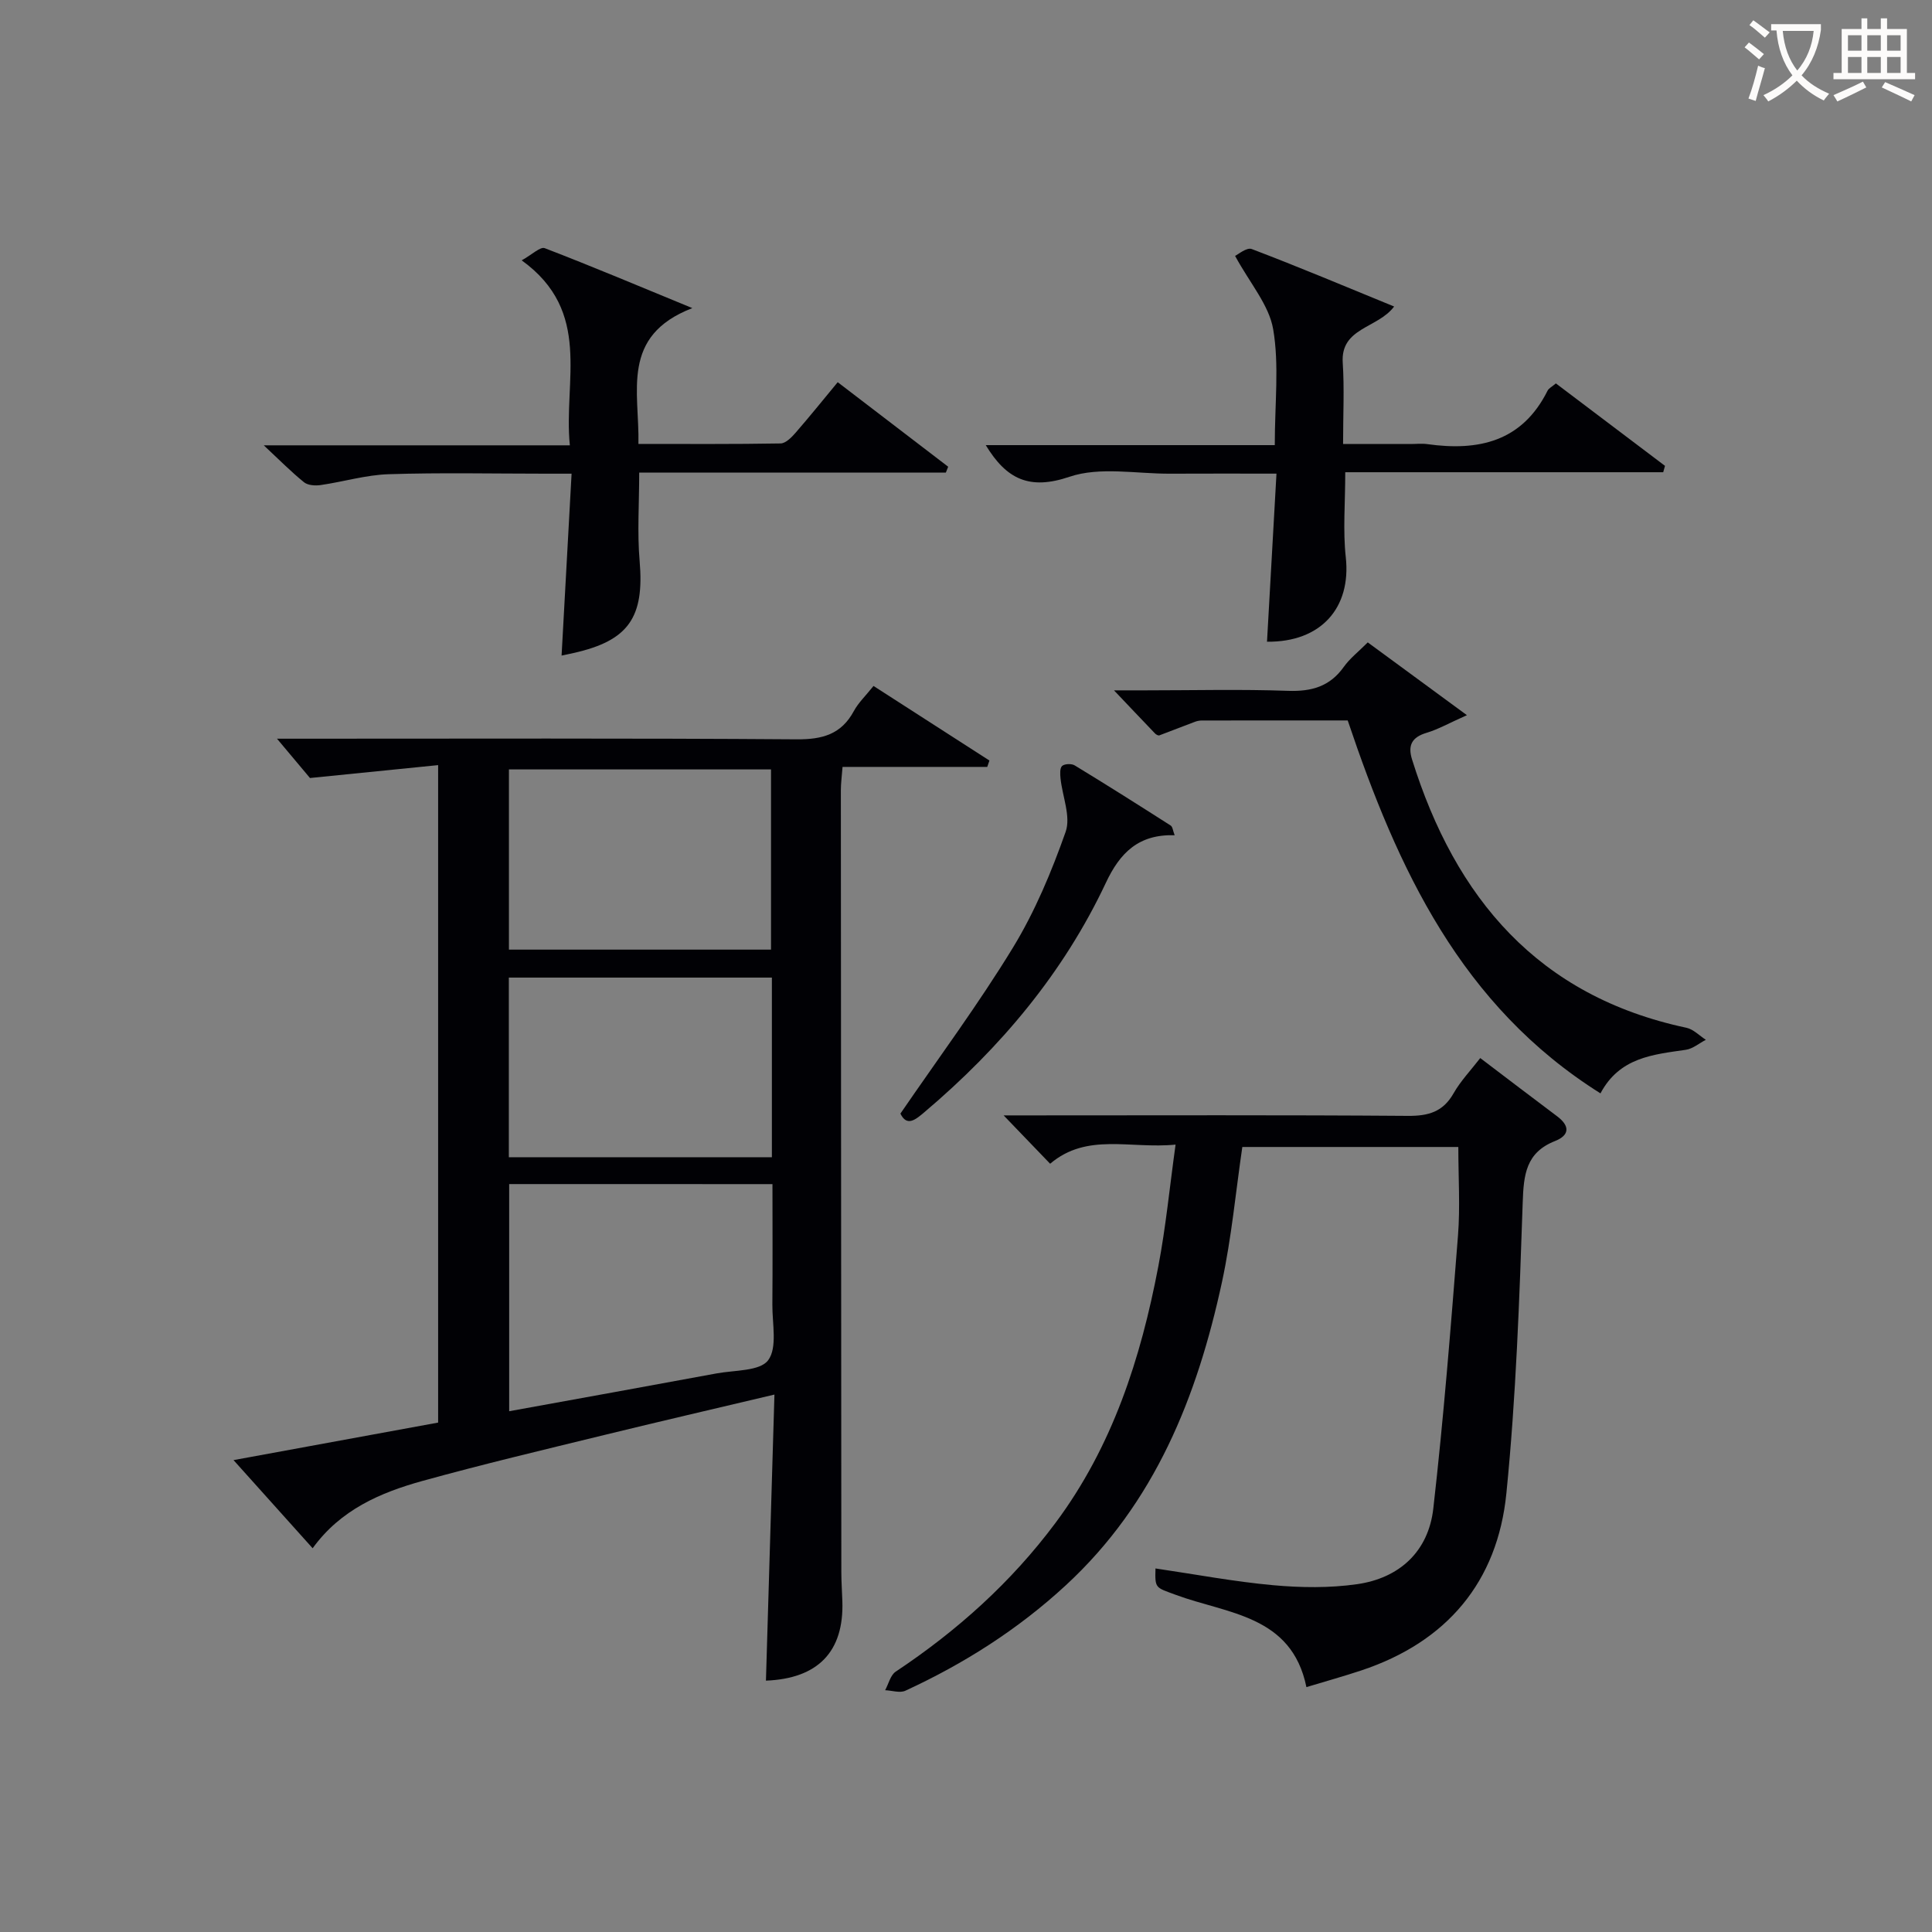
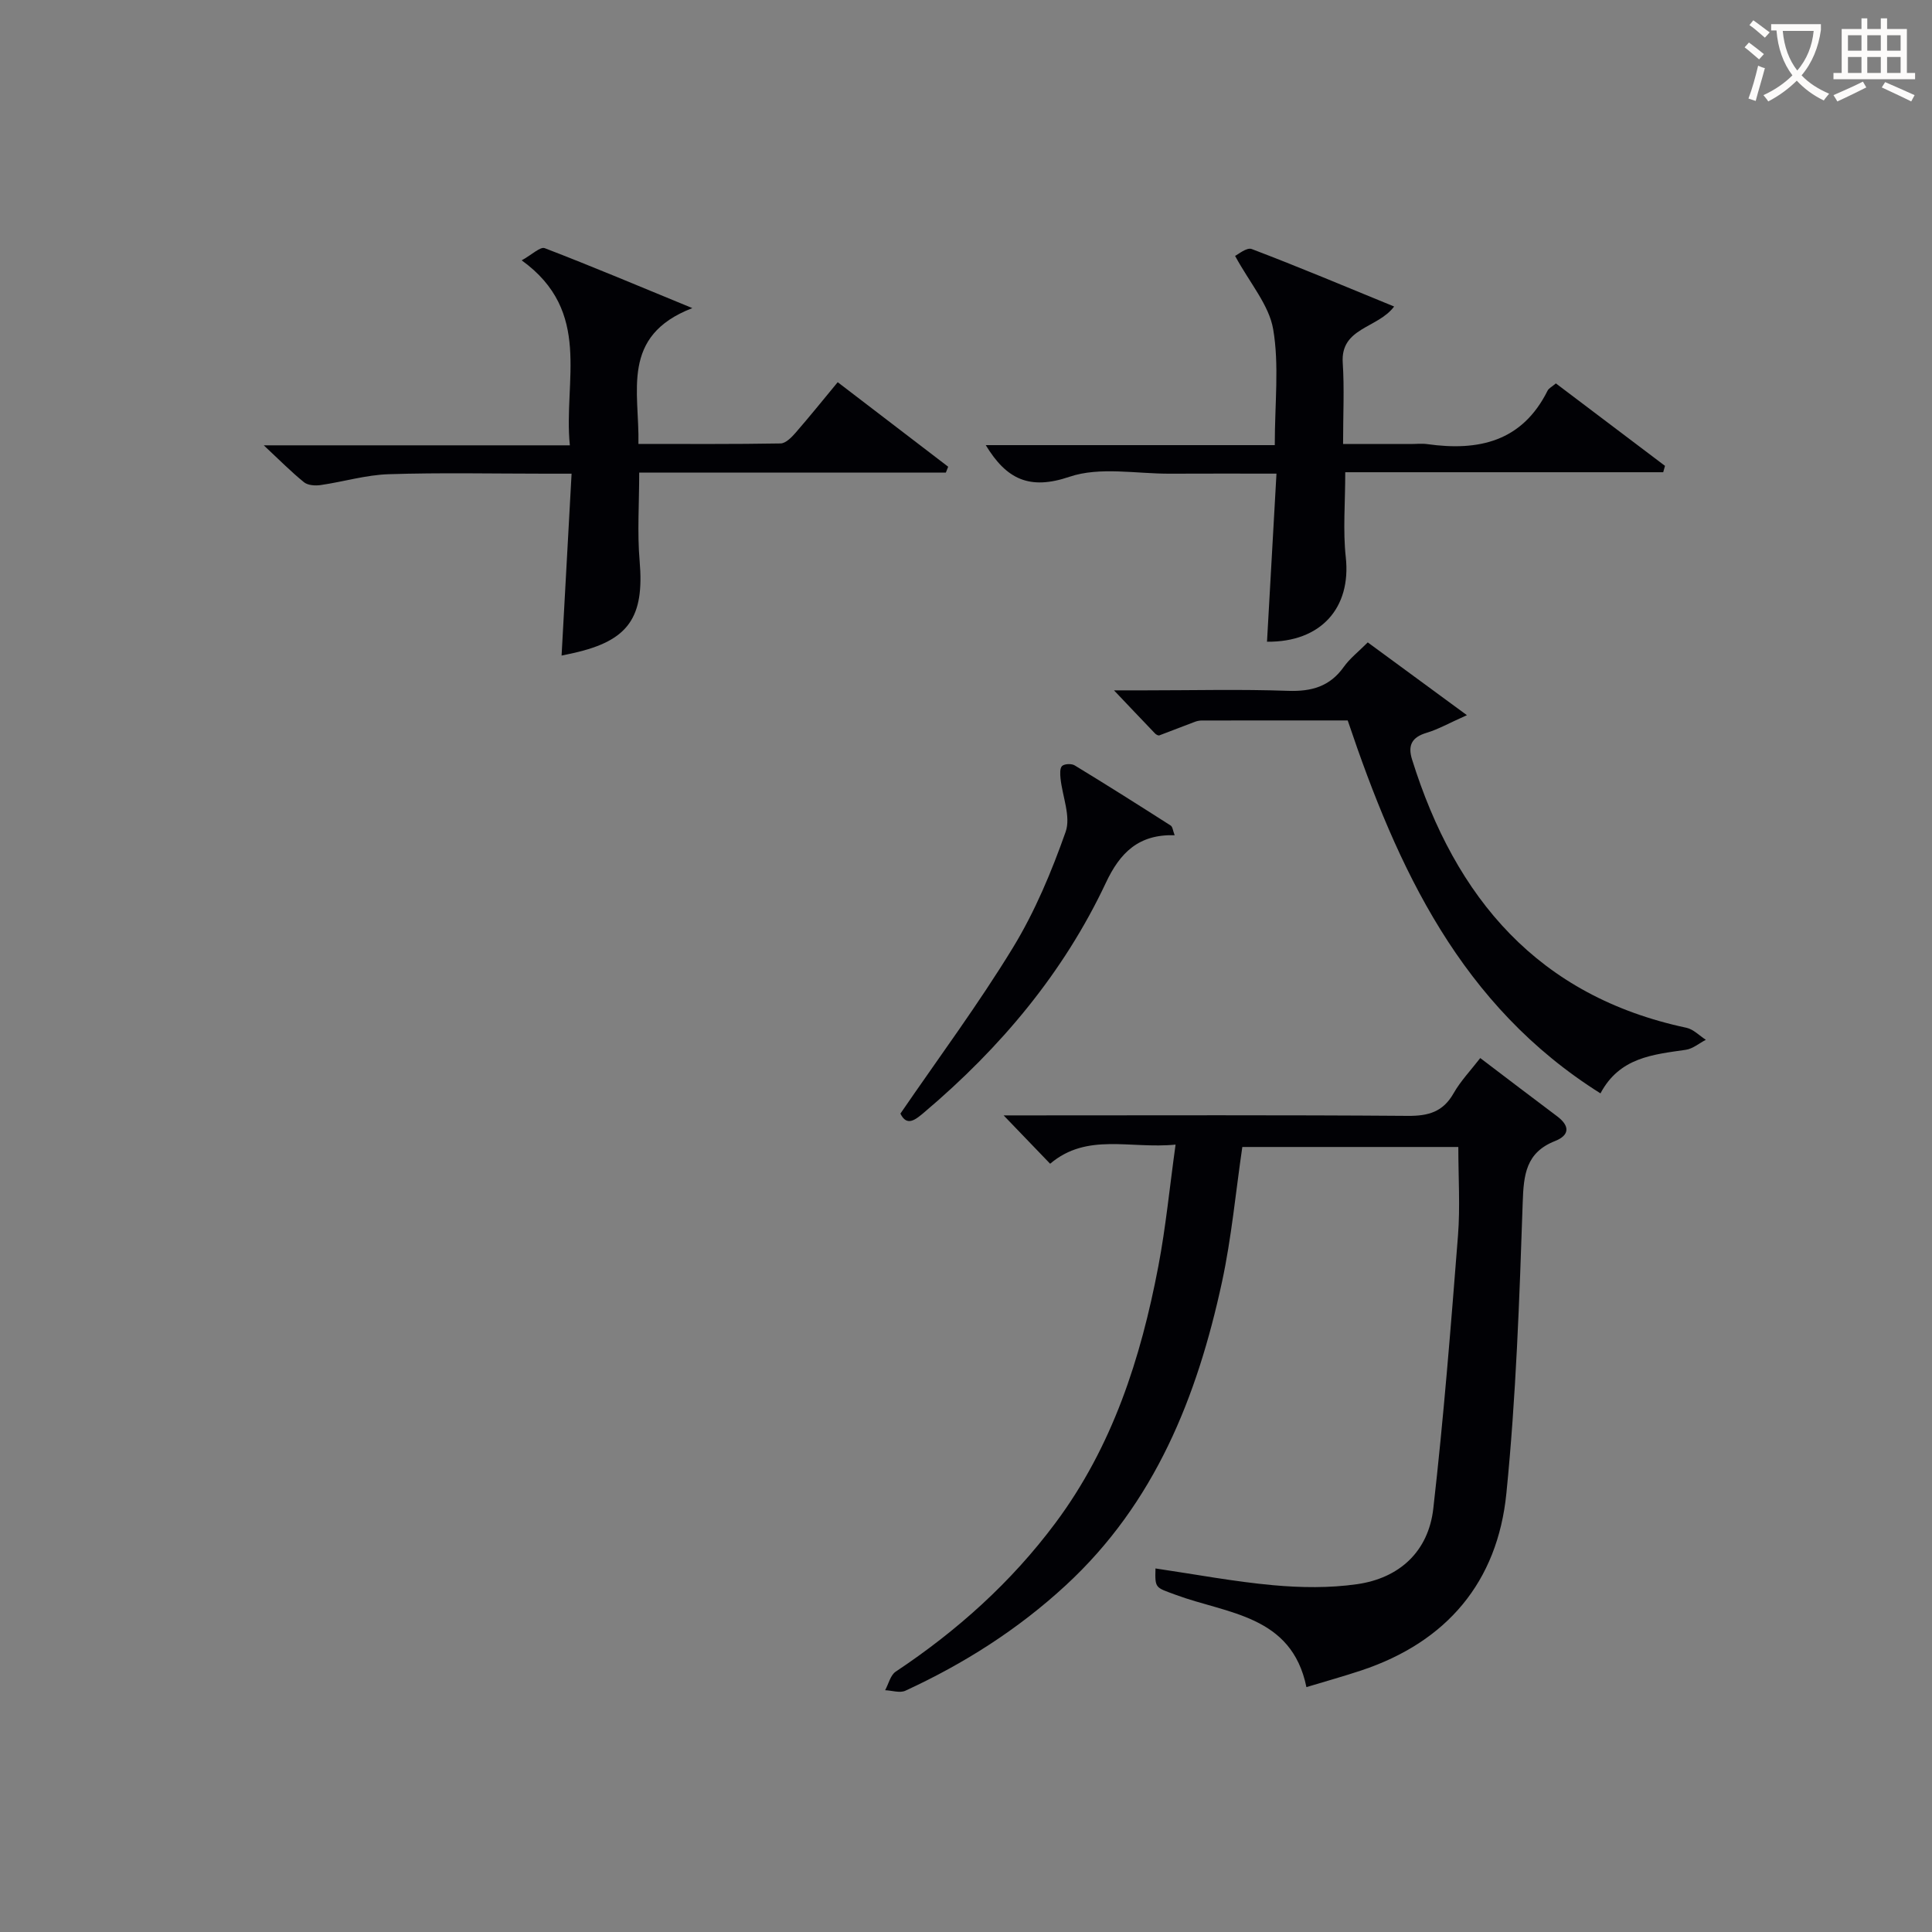
<svg xmlns="http://www.w3.org/2000/svg" enable-background="new 0 0 400 400" viewBox="0 0 400 400">
  <rect x="0" y="0" width="400" height="400" fill="#808080" stroke="none" />
  <g fill="#010105">
-     <path d="m90.71 294.53c0-45.34 0-90.09 0-136.12-8.58.87-16.8 1.69-26.53 2.67-1.33-1.59-3.99-4.75-6.83-8.14h4.61c34.31 0 68.63-.12 102.94.13 5.35.04 9.27-1.01 11.89-5.87.93-1.72 2.43-3.13 4.06-5.18 8.07 5.19 16.04 10.31 24 15.44-.15.44-.3.88-.45 1.32-9.85 0-19.7 0-29.96 0-.15 1.98-.35 3.4-.35 4.83.02 53.97.06 107.93.1 161.9 0 2 .15 3.99.21 5.99.36 10.45-5.03 16.03-15.82 16.46.58-19.51 1.16-39.04 1.76-59.23-12.41 2.94-23.86 5.59-35.27 8.38-12.56 3.07-25.14 6.05-37.6 9.5-8.71 2.41-16.97 5.96-22.74 13.94-5.56-6.2-10.74-11.97-16.38-18.25 14.48-2.67 28.27-5.2 42.36-7.77zm14.71-49.38v47.03c14.59-2.65 28.78-5.21 42.94-7.83 3.72-.69 8.97-.44 10.68-2.73 1.95-2.62.83-7.6.87-11.56.07-8.26.02-16.52.02-24.9-18.51-.01-36.31-.01-54.51-.01zm-.05-85.85v37.31h54.26c0-12.62 0-24.85 0-37.31-18.19 0-36.07 0-54.26 0zm54.44 43.1c-18.49 0-36.51 0-54.46 0v37.19h54.46c0-12.53 0-24.66 0-37.19z" />
    <path d="m239.23 324.73c8.34 1.23 16.33 2.74 24.38 3.47 5.74.52 11.66.6 17.35-.21 8.82-1.26 14.78-6.8 15.79-15.66 2.14-18.78 3.63-37.65 5.11-56.5.47-5.95.07-11.97.07-18.36-15.02 0-29.9 0-44.72 0-1.37 9.32-2.23 18.76-4.21 27.95-5.14 23.77-13.88 45.77-32.34 62.8-9.89 9.13-21.05 16.22-33.2 21.82-1.14.53-2.79-.04-4.2-.1.71-1.3 1.09-3.11 2.18-3.84 12.72-8.46 23.92-18.5 33.08-30.79 11.81-15.84 17.67-34.07 21.3-53.14 1.54-8.07 2.33-16.28 3.57-25.19-9.46.93-18.31-2.53-25.97 3.96-3.03-3.15-6-6.23-9.63-10.01h5.74c25.98 0 51.97-.1 77.95.1 4.24.03 7.27-.81 9.46-4.66 1.46-2.57 3.58-4.78 5.53-7.31 5.35 4.06 10.61 8.08 15.91 12.05 2.67 2 2.62 3.92-.43 5.13-6.03 2.38-6.5 6.96-6.69 12.74-.68 20.09-1.38 40.22-3.38 60.2-1.83 18.34-12.33 30.78-30.05 36.67-3.61 1.2-7.28 2.22-11.35 3.45-3.06-14.97-16.44-15.15-27.12-19.13-4.14-1.54-4.25-1.25-4.13-5.44z" />
    <path d="m143.34 63.79c-14.96 5.77-10.92 17.3-11.16 28.12 9.93 0 19.69.07 29.44-.1 1.04-.02 2.25-1.24 3.06-2.17 2.94-3.38 5.75-6.87 8.76-10.51 7.76 5.94 15.31 11.72 22.87 17.5-.16.4-.32.8-.48 1.21-21.02 0-42.04 0-63.49 0 0 6.49-.42 12.45.09 18.33 1 11.64-2.27 16.48-13.69 19.03-.8.18-1.6.35-2.47.53.68-12.33 1.35-24.57 2.07-37.66-2.25 0-3.82 0-5.4 0-10.83 0-21.67-.24-32.48.11-4.71.15-9.38 1.57-14.09 2.25-1.11.16-2.62.06-3.42-.58-2.68-2.17-5.12-4.64-8.34-7.65h63.37c-1.36-13.39 4.75-27.66-9.97-38.3 2.15-1.19 3.85-2.87 4.77-2.52 9.88 3.8 19.61 7.9 30.56 12.41z" />
    <path d="m263.93 92.16c0-8.73.94-16.54-.33-23.98-.85-5.02-4.8-9.51-7.89-15.2.6-.27 2.4-1.82 3.45-1.42 9.73 3.7 19.33 7.74 29.48 11.9-3.4 4.56-11.13 4.34-10.64 11.66.35 5.3.07 10.64.07 16.81h13.94c1.17 0 2.35-.14 3.49.02 10.61 1.49 19.63-.5 24.9-11.05.26-.53.94-.84 1.73-1.52 7.59 5.73 15.09 11.4 22.59 17.07-.12.44-.25.88-.37 1.32-21.91 0-43.83 0-65.83 0 0 6.41-.5 12.07.11 17.6 1.15 10.5-5.16 17.62-16.31 17.49.64-11.36 1.28-22.72 1.96-34.8-7.81 0-14.91-.03-22.01.01-6.99.04-14.54-1.49-20.84.64-8.26 2.8-13.03.56-17.34-6.55z" />
    <path d="m279.03 149.16c-9.9 0-20.04 0-30.17.01-.49 0-1.01.1-1.47.27-2.46.92-4.9 1.9-7.36 2.81-.22.08-.67-.16-.88-.38-2.64-2.75-5.26-5.52-8.51-8.94h6.52c9.83 0 19.67-.25 29.49.1 4.88.17 8.67-.88 11.57-4.96 1.23-1.73 2.99-3.1 4.96-5.07 6.43 4.72 12.88 9.45 20.53 15.07-3.74 1.66-5.96 2.94-8.35 3.65-3.04.91-3.93 2.57-3.01 5.52 8.97 28.72 26.11 49.02 56.81 55.55 1.45.31 2.68 1.63 4.02 2.49-1.38.71-2.7 1.86-4.15 2.07-6.79.99-13.7 1.55-17.67 9.02-28.87-18.13-41.98-46.46-52.33-77.21z" />
    <path d="m243.2 172.93c-7.46-.24-11.32 3.62-14.24 9.84-8.78 18.66-21.79 34.12-37.47 47.41-1.94 1.65-3.71 3.16-5.07.38 7.97-11.63 16.18-22.69 23.32-34.4 4.54-7.45 7.98-15.69 10.89-23.94 1.11-3.16-.67-7.33-1.06-11.05-.09-.88-.16-2.15.33-2.59.52-.46 1.96-.51 2.61-.11 6.68 4.06 13.28 8.24 19.87 12.45.41.27.46 1.09.82 2.01z" />
  </g>
  <path d="m362.1 8.8c1.1.8 2.1 1.6 3.1 2.4l-1 1.1c-1.3-1.1-2.3-2-3-2.5zm1.9 4.8c.5.2.9.4 1.4.5-.6 2.3-1.3 4.5-1.9 6.8l-1.5-.5c.8-2.1 1.4-4.3 2-6.8zm-1-9.4c1.3.9 2.4 1.8 3.4 2.5l-1 1.1c-1.4-1.2-2.4-2.1-3.2-2.6zm3.7 2.2v-1.4h10.3v1.2c-.5 3.6-1.8 6.8-4 9.4 1.5 1.6 3.4 2.8 5.7 3.8-.3.4-.7.8-1.1 1.4-2.3-1.1-4.1-2.5-5.6-4.1-1.6 1.6-3.6 3.1-5.9 4.3-.3-.5-.7-.9-1-1.3 2.4-1.1 4.4-2.5 6-4.1-1.9-2.5-3-5.6-3.3-9.3h-1.1zm8.8 0h-6.4c.3 3.3 1.3 6 3 8.2 2-2.3 3.1-5.1 3.4-8.2z" fill="#fcfbfa" />
  <path d="m385.3 3.8h1.3v2.2h2.8v-2.2h1.3v2.2h4.1v9.1h1.7v1.3h-16.9v-1.3h1.7v-9.1h4.1v-2.2zm.4 13.1.7 1.2c-1.8.9-3.8 1.9-6 2.9-.2-.4-.5-.8-.8-1.3 2.3-1 4.3-1.9 6.1-2.8zm-3.1-6.4h2.8v-3.2h-2.8zm0 4.6h2.8v-3.3h-2.8zm4-4.6h2.8v-3.2h-2.8zm0 4.6h2.8v-3.3h-2.8zm3.7 1.9c2.1.9 4.1 1.8 6.1 2.7l-.7 1.3c-2.2-1.1-4.2-2-6.1-2.9zm3.2-9.7h-2.8v3.2h2.8zm-2.8 7.8h2.8v-3.3h-2.8z" fill="#fcfbfa" />
</svg>